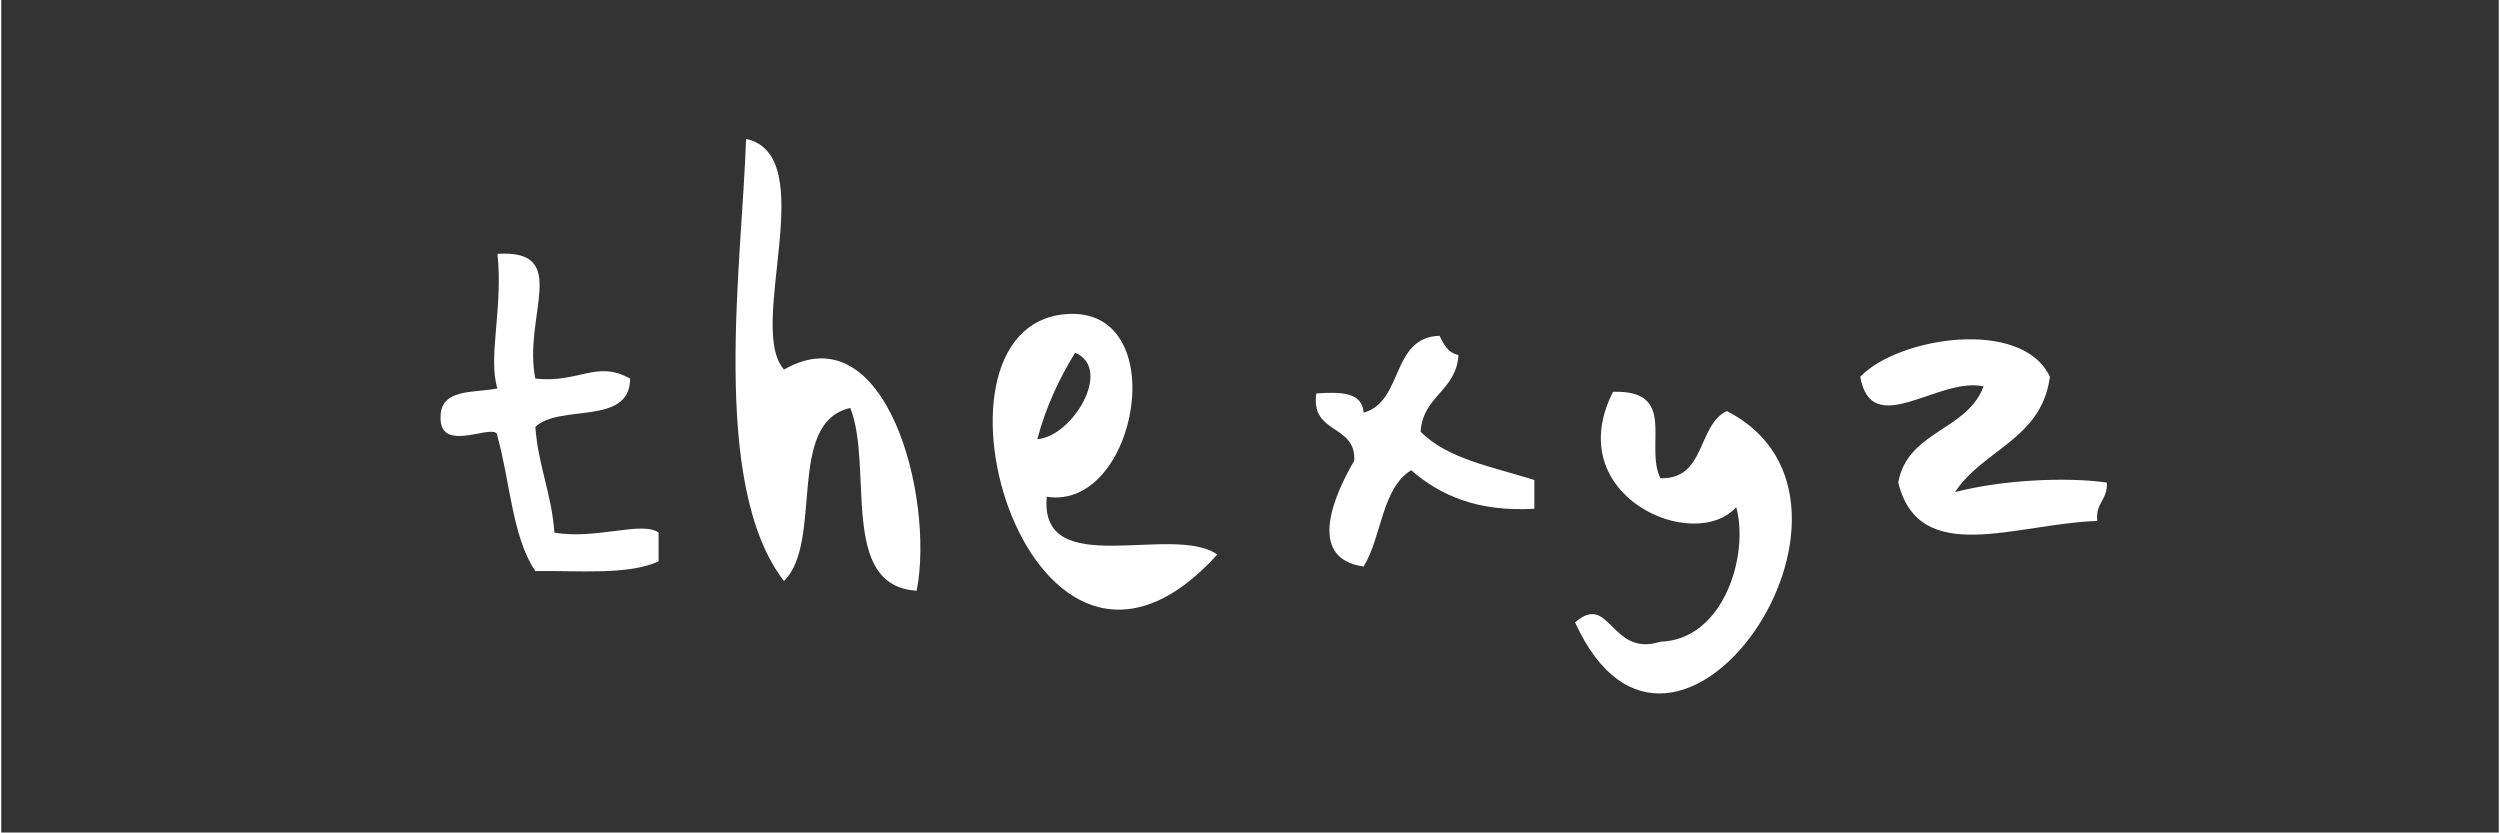
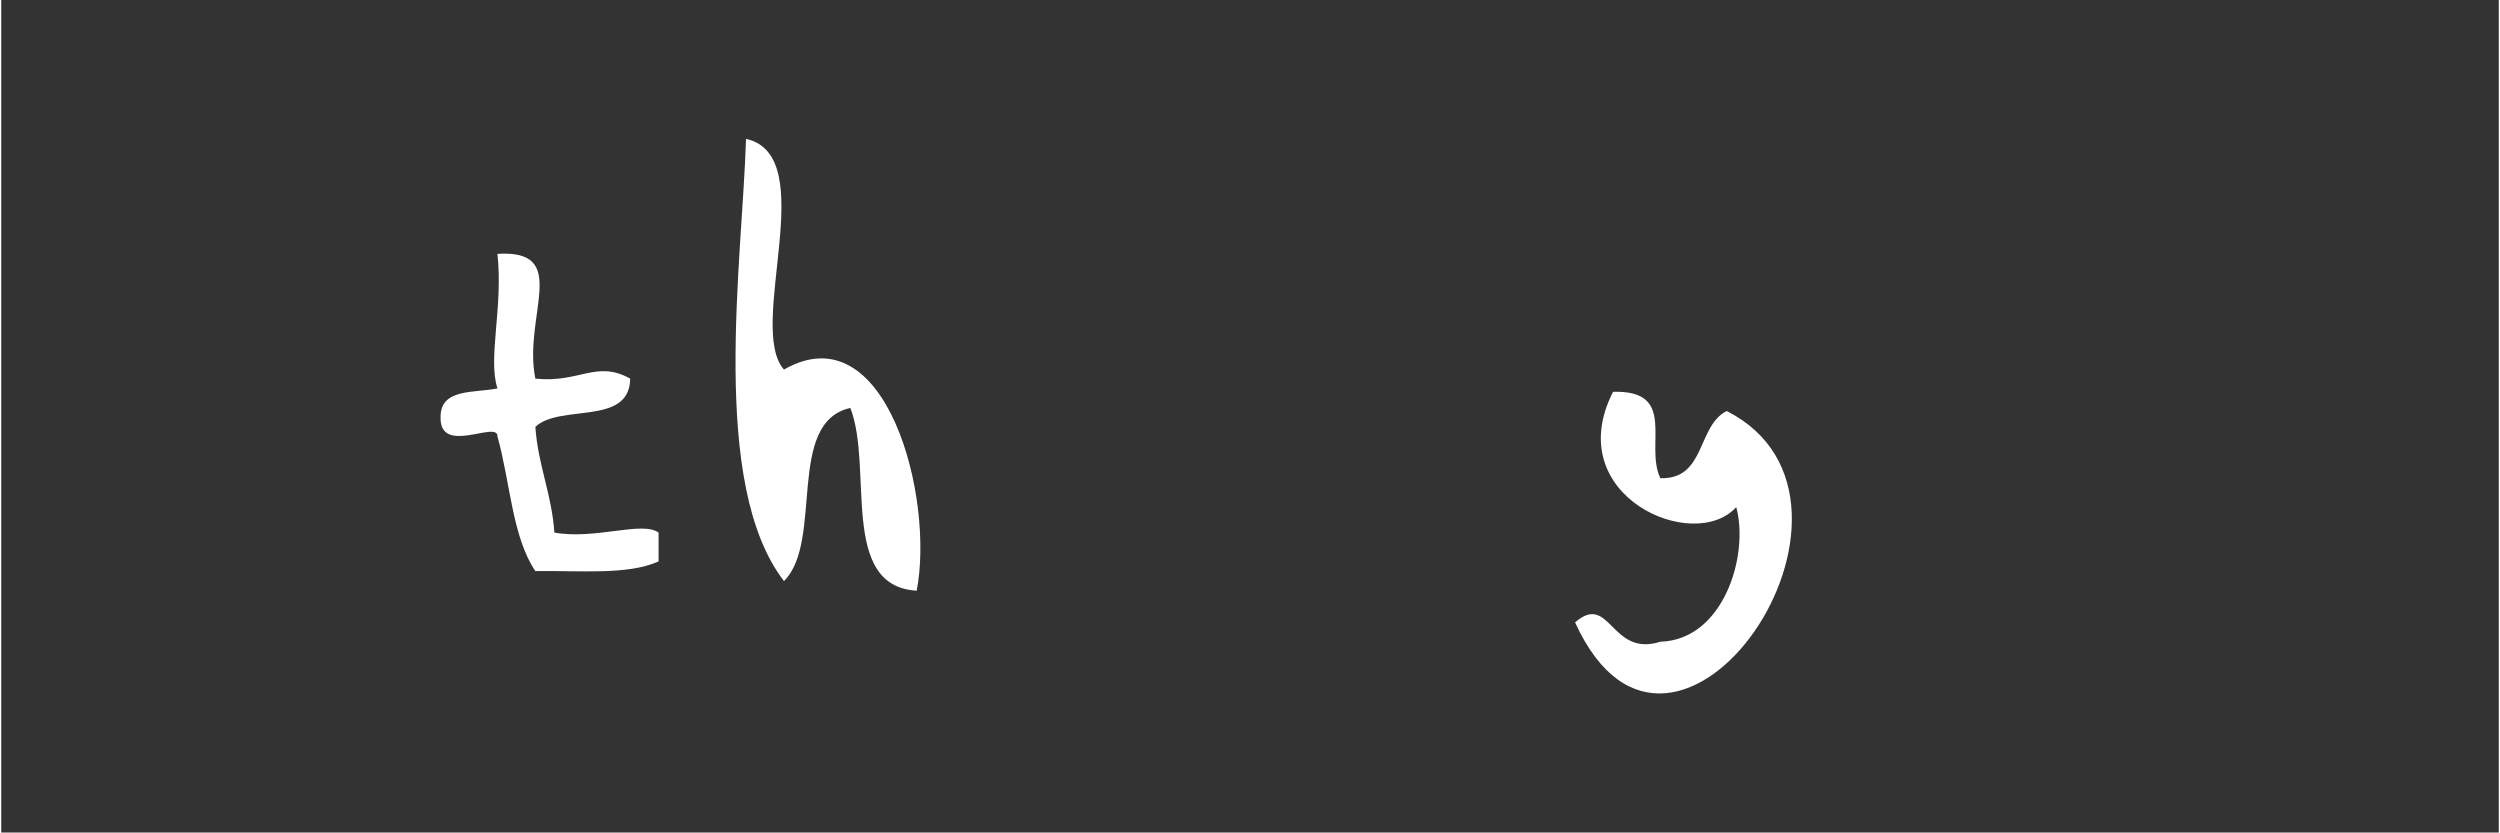
<svg xmlns="http://www.w3.org/2000/svg" xml:space="preserve" width="1in" height="0.333in" version="1.1" style="shape-rendering:geometricPrecision; text-rendering:geometricPrecision; image-rendering:optimizeQuality; fill-rule:evenodd; clip-rule:evenodd" viewBox="0 0 999.99 333.33">
  <rect x="0" y="0" width="999.99" height="333.33" fill="#333333" stroke="none" />
  <defs>
    <style type="text/css">
   
    .fil1 {fill:none}
    .fil0 {fill:white;fill-rule:nonzero}
   
  </style>
  </defs>
  <g id="__x0023_Layer_x0020_1">
    <g id="_2229223001520">
      <g>
        <g>
          <g>
            <g>
              <g>
                <g>
-                   <path class="fil0" d="M843.06 193.22c0.47,6.89 -4.67,8.09 -3.81,15.37 -32.7,1.07 -71.34,18.64 -79.69,-15.37 3.6,-20.67 27.67,-20.78 34.15,-38.52 -18.15,-3.96 -44.81,21.73 -49.37,-3.85 14.97,-15.76 64.68,-23.83 75.93,0 -3.21,24.99 -26.94,29.17 -37.97,46.19 18.95,-4.98 45.04,-6.11 60.76,-3.82z" />
                  <path class="fil0" d="M694.68 203.04c-16.93,18.83 -70.54,-4.53 -49.32,-46.16 26.04,-0.78 12.51,21.34 18.94,34.59 18.22,0.56 14.67,-21.04 26.59,-26.9 71.02,36.17 -21.41,171.16 -60.73,84.63 14.07,-12.3 14.2,14.13 34.14,7.74 25.37,-0.75 35.63,-34.73 30.38,-53.91z" />
-                   <path class="fil0" d="M541.74 184.46c0.75,-14.84 -17.57,-10.37 -15.2,-26.93 9.46,-0.61 18.41,-0.71 18.96,7.69 16.02,-4.4 10.81,-30.12 30.37,-30.78 1.71,3.39 3.35,6.85 7.59,7.69 -0.86,14.46 -14.26,16.28 -15.15,30.72 10.76,10.96 29.13,14.15 45.54,19.34 0,3.82 0,7.66 0,11.51 -22.82,1.32 -37.73,-5.35 -49.32,-15.43 -11.82,7.27 -11.74,26.61 -19.04,38.56 -23.65,-3.33 -11.01,-29.9 -3.76,-42.37z" />
-                   <path class="fil0" d="M429.98 141.24c-6.29,10.23 -11.66,21.46 -15.15,34.6 14,-0.97 30.43,-28.15 15.15,-34.6zm56.96 80.78l0 0c-74.71,82.15 -124.5,-90.98 -60.74,-96.24 43.33,-3.54 28.94,78.85 -7.58,73.12 -3.12,33.97 50.28,10.59 68.32,23.12z" />
                  <path class="fil0" d="M366.54 236.51c-31.16,-1.78 -17.26,-49.26 -26.56,-73.16 -25.97,5.72 -10.57,53.44 -26.58,69.31 -29.95,-38.91 -16.68,-127.91 -15.19,-177.06 30.42,6.73 0,75.31 15.19,92.37 40.91,-23.46 60.37,51.28 53.14,88.54z" />
                  <path class="fil0" d="M175.9 167.08c-0.11,-11.67 13.33,-9.65 22.78,-11.56 -3.93,-12.09 2.31,-32.27 0,-53.88 29.65,-1.83 10.11,24.83 15.17,49.96 17.71,1.85 24.44,-7.55 37.97,0 -0.18,19.08 -28.17,9.98 -37.97,19.32 1.12,15.61 6.54,26.72 7.62,42.33 16.53,2.93 35.16,-4.78 41.72,0 0,3.81 0,7.7 0,11.53 -12.22,5.58 -31.84,3.61 -49.34,3.88 -9.28,-13.69 -10.11,-35.94 -15.17,-53.9 0.32,-6.69 -23.12,7.84 -22.78,-7.68z" />
                </g>
              </g>
            </g>
          </g>
        </g>
      </g>
    </g>
    <rect class="fil1" x="3.12" y="2.47" width="1000" height="333.33" />
  </g>
</svg>